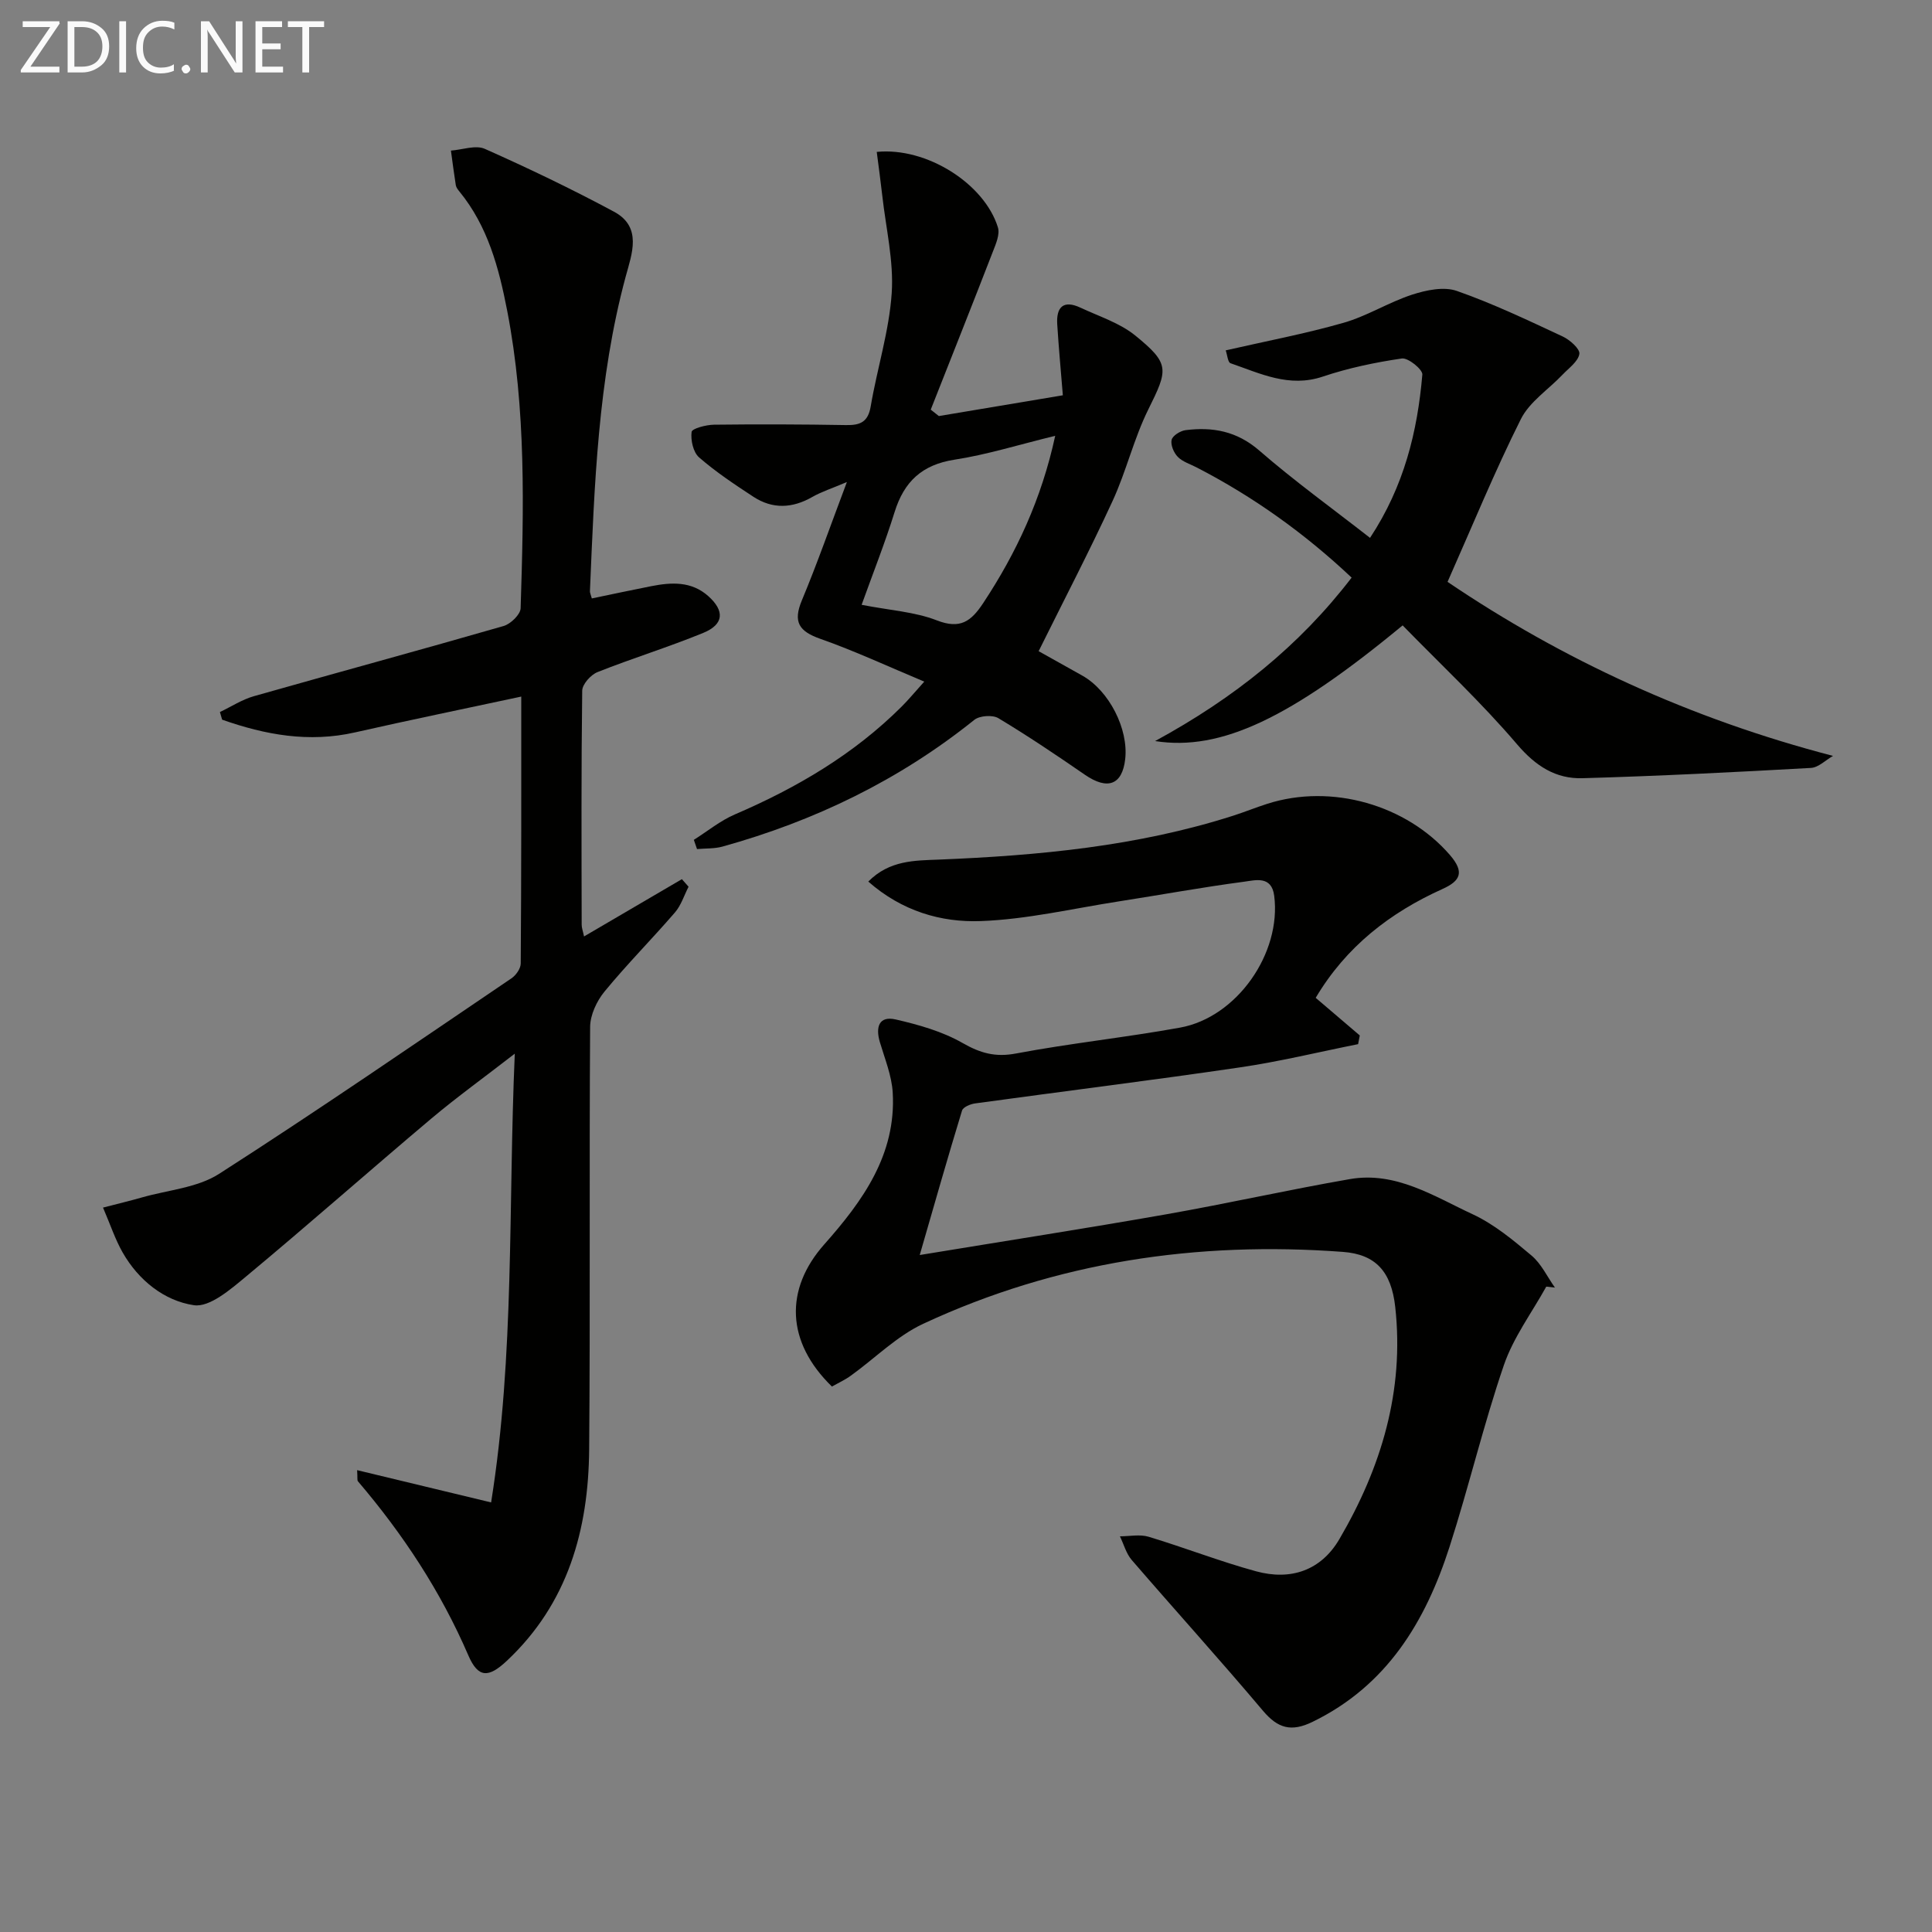
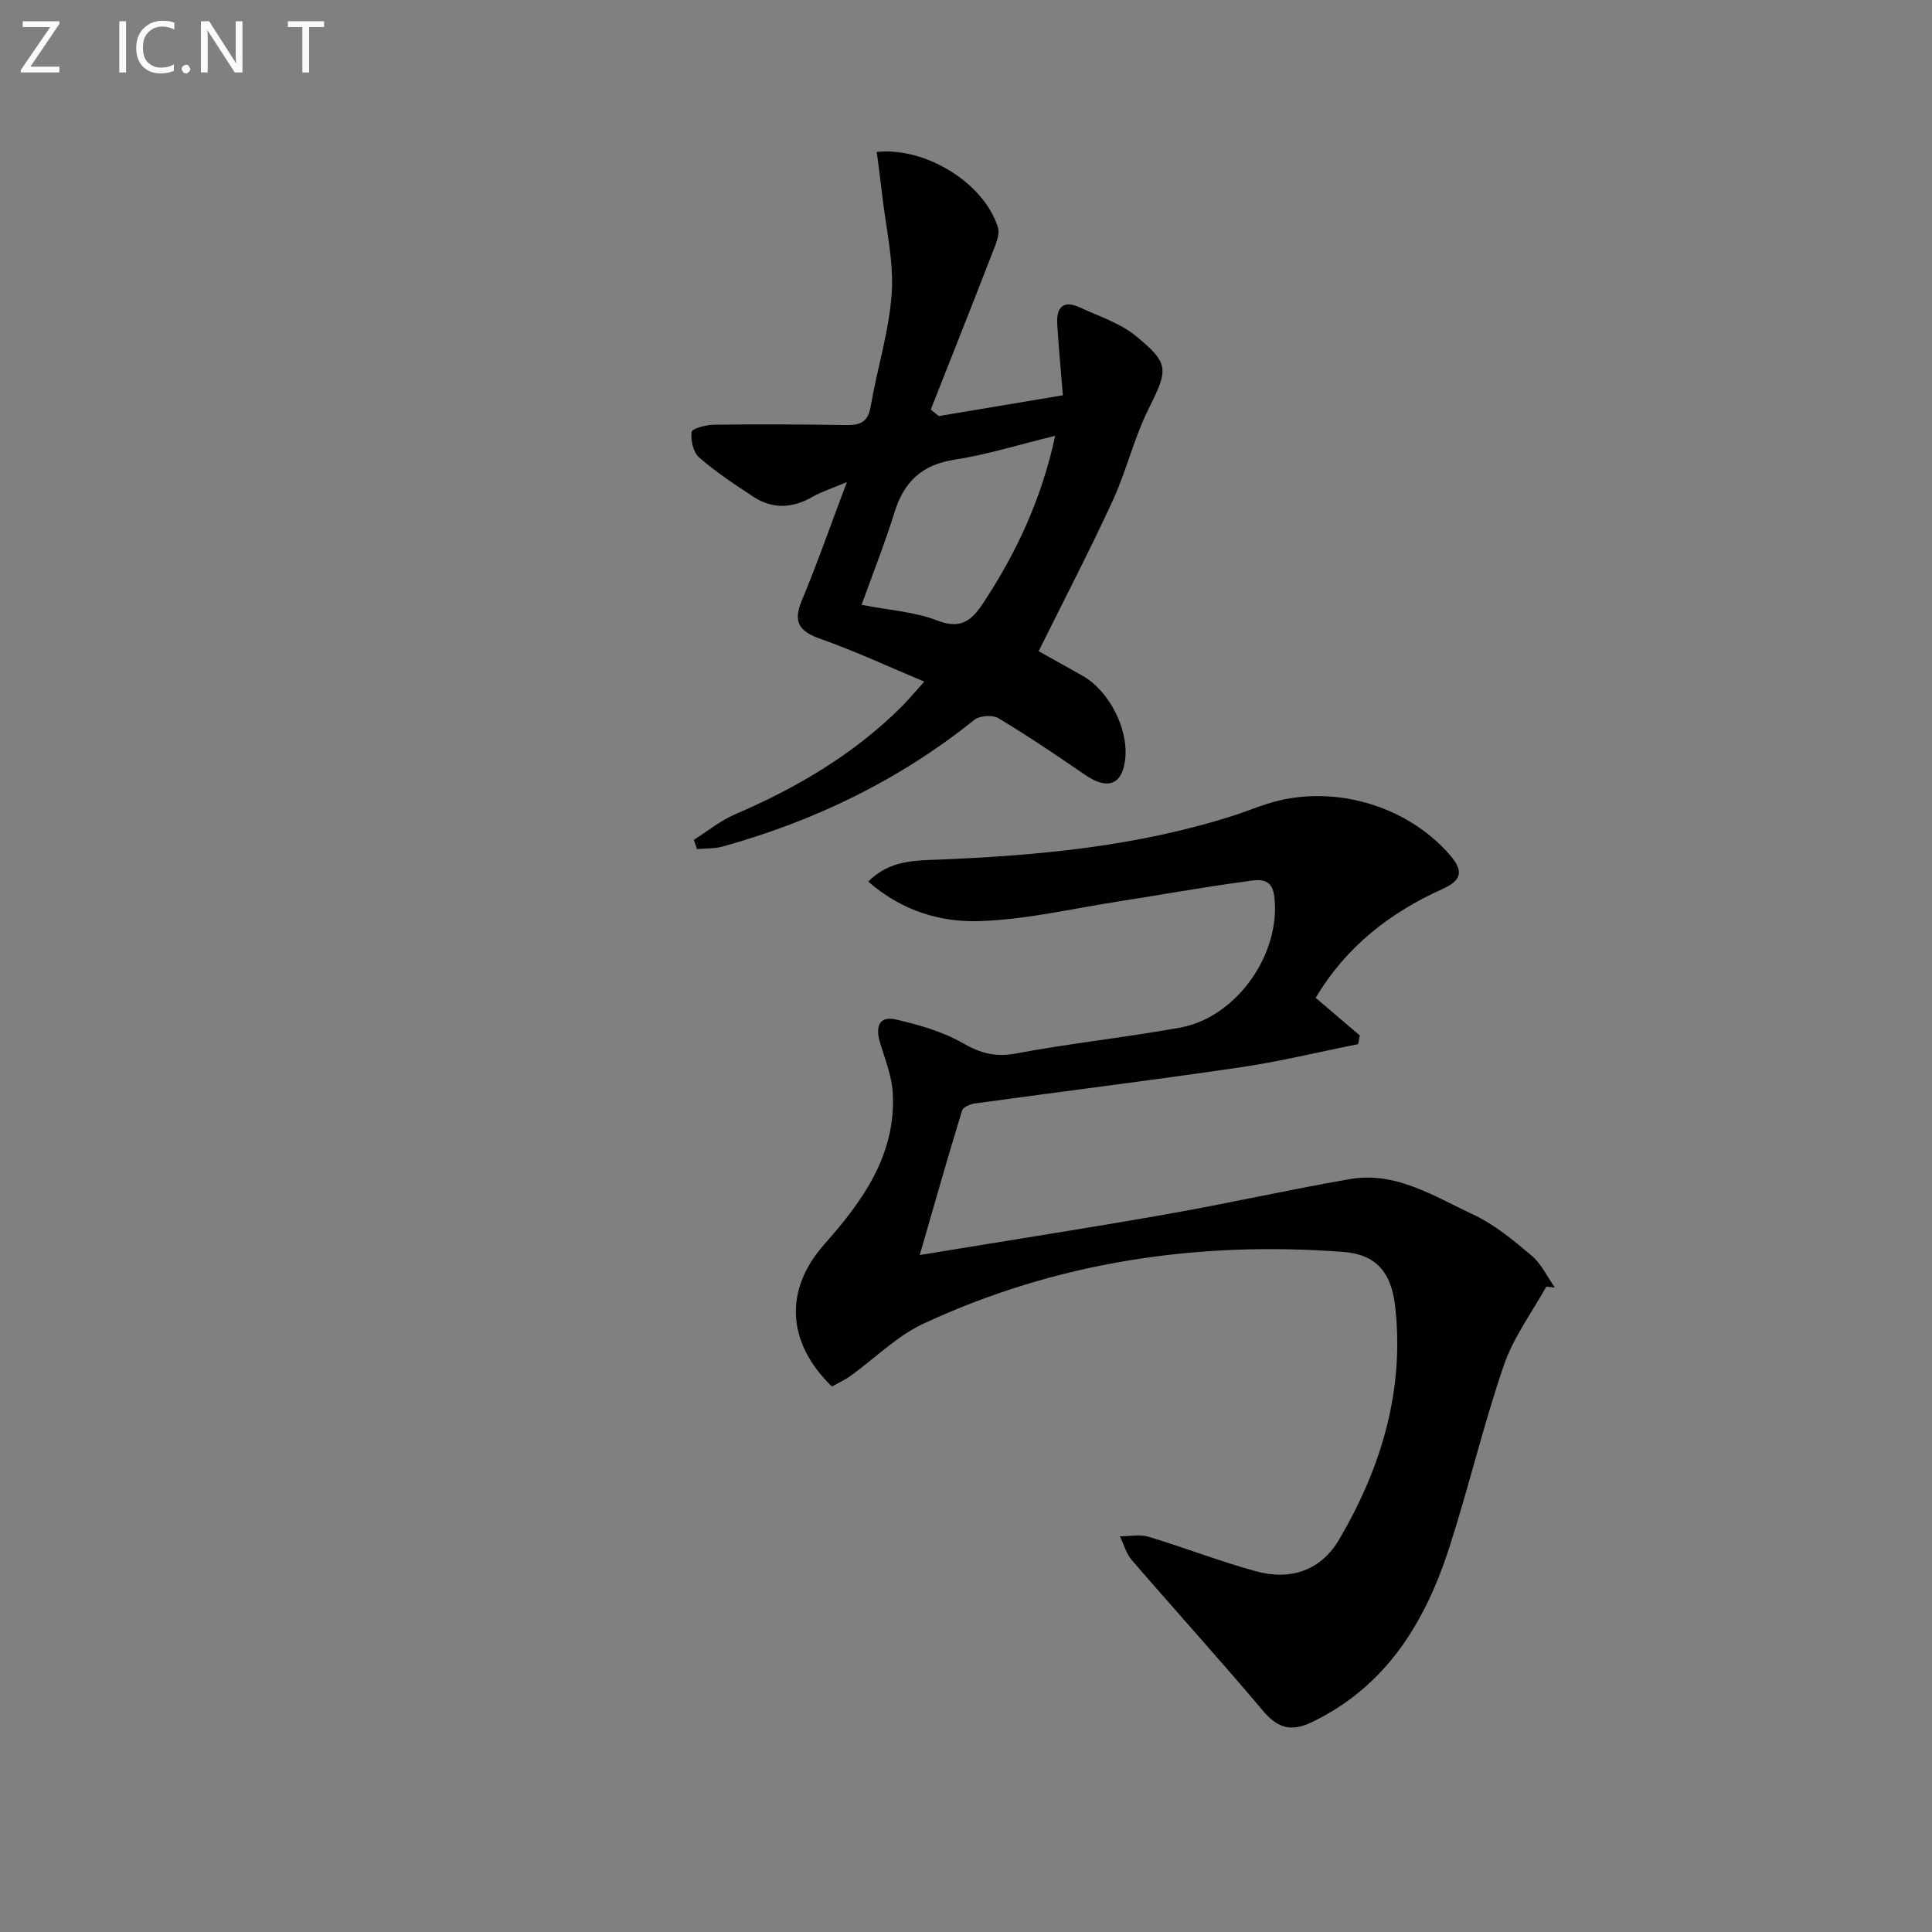
<svg xmlns="http://www.w3.org/2000/svg" enable-background="new 0 0 400 400" viewBox="0 0 400 400">
  <rect x="0" y="0" width="400" height="400" fill="#808080" stroke="none" />
-   <path d="m107.92 144.22c-11.77 2.53-23.11 4.85-34.39 7.41-9.58 2.18-18.62.51-27.54-2.63-.15-.53-.31-1.05-.46-1.58 2.34-1.11 4.57-2.58 7.03-3.28 17.22-4.89 34.5-9.57 51.7-14.53 1.46-.42 3.49-2.38 3.53-3.68.65-20.59 1.17-41.2-2.78-61.59-1.72-8.88-4.01-17.5-9.9-24.7-.31-.38-.66-.83-.74-1.29-.38-2.38-.68-4.78-1.01-7.17 2.36-.17 5.11-1.21 7.02-.36 9.06 4.03 18.03 8.33 26.76 13.02 5.87 3.16 3.67 8.75 2.42 13.36-5.78 21.38-6.49 43.31-7.42 65.22-.01.31.16.63.39 1.48 4.08-.85 8.19-1.73 12.31-2.54 4.18-.82 8.3-1.05 11.78 2.04 3.44 3.06 3.28 5.86-.99 7.62-7.2 2.96-14.68 5.25-21.92 8.13-1.39.55-3.15 2.51-3.17 3.85-.21 16.16-.14 32.32-.11 48.48 0 .62.25 1.25.49 2.4 6.95-4.07 13.61-7.97 20.26-11.86.46.52.92 1.05 1.38 1.57-.92 1.78-1.53 3.82-2.8 5.3-4.78 5.54-9.96 10.75-14.6 16.4-1.61 1.96-2.96 4.84-2.98 7.31-.2 29.16.04 58.32-.2 87.47-.14 16.63-4.38 31.9-17.04 43.78-3.8 3.57-5.94 3.59-7.98-1.13-5.72-13.26-13.53-25.11-22.86-36.04-.17-.2-.06-.63-.16-2.3 9.13 2.2 17.92 4.32 27.74 6.68 4.9-30.71 3.52-61.21 4.9-92.91-6.41 4.97-12 9-17.26 13.42-12.85 10.83-25.45 21.97-38.37 32.71-3.19 2.65-7.54 6.43-10.8 5.95-6.15-.91-11.48-5.16-14.77-10.94-1.53-2.69-2.51-5.68-4.05-9.27 3.11-.81 5.61-1.4 8.08-2.11 5.36-1.53 11.44-1.99 15.94-4.87 20.43-13.1 40.43-26.87 60.53-40.48.94-.63 1.93-2.03 1.93-3.08.14-18.3.11-36.6.11-55.26z" fill="#010100" />
  <path d="m172.24 287.07c-9.5-9.24-9.83-20.14-1.58-29.44 7.95-8.97 14.9-18.57 14.17-31.39-.2-3.54-1.64-7.03-2.67-10.5-.91-3.09-.19-5.47 3.29-4.67 4.75 1.09 9.64 2.47 13.82 4.86 3.7 2.12 6.81 3 11.11 2.18 11.24-2.12 22.66-3.31 33.92-5.35 11.8-2.13 21.04-15.42 19.51-27.3-.54-4.21-3.9-3.22-6.17-2.92-8.71 1.15-17.36 2.74-26.04 4.09-9.51 1.48-18.99 3.72-28.54 4.07-8.23.31-16.34-2.07-23.29-8.18 4.39-4.44 9.62-4.35 14.63-4.55 20.63-.84 41.09-2.75 60.89-9.08 2.37-.76 4.68-1.7 7.05-2.46 13.36-4.29 28.9.24 37.85 10.59 3.04 3.52 2.22 5.34-1.53 7.03-10.88 4.91-19.96 11.93-26.26 22.54 3.06 2.61 6.1 5.2 9.13 7.79-.12.6-.24 1.2-.35 1.8-8.17 1.63-16.29 3.62-24.53 4.82-18.22 2.68-36.51 4.94-54.76 7.45-.98.13-2.49.76-2.71 1.48-2.94 9.61-5.69 19.28-8.76 29.91 17.69-2.91 34.36-5.5 50.97-8.42 12.73-2.24 25.36-5.09 38.09-7.3 9.5-1.65 17.39 3.55 25.42 7.28 4.44 2.06 8.4 5.36 12.19 8.55 2.03 1.71 3.25 4.39 4.84 6.63-.6-.07-1.2-.13-1.79-.2-2.99 5.4-6.81 10.51-8.78 16.26-4.24 12.39-7.25 25.19-11.26 37.65-4.98 15.46-12.96 28.72-28.37 36.21-4.39 2.13-7.16 1.35-10.25-2.31-8.89-10.54-18.15-20.76-27.16-31.2-1.16-1.34-1.65-3.26-2.45-4.91 1.99 0 4.12-.46 5.94.09 7.46 2.25 14.74 5.1 22.24 7.15 7.14 1.95 13.43-.12 17.26-6.67 8.66-14.8 13.47-30.69 11.56-48.04-.81-7.38-4.08-10.92-10.84-11.42-30.17-2.25-59.35 2.06-86.9 14.89-5.45 2.54-9.94 7.11-14.91 10.69-1.2.89-2.56 1.5-3.98 2.3z" fill="#010100" />
  <path d="m194.38 86.14c8.43-1.41 16.86-2.83 25.67-4.3-.42-5.16-.86-9.92-1.16-14.68-.23-3.58 1.27-5.12 4.81-3.46 3.86 1.81 8.14 3.16 11.36 5.78 7.19 5.85 6.79 7.01 2.68 15.3-3 6.05-4.56 12.81-7.4 18.96-4.77 10.35-10.04 20.46-15.3 31.08 2.48 1.39 5.78 3.22 9.06 5.07 5.52 3.11 9.57 11.02 8.86 17.28-.61 5.36-3.66 6.46-8.35 3.23-5.87-4.05-11.8-8.04-17.91-11.71-1.2-.72-3.88-.53-4.98.35-15.53 12.47-33.04 20.93-52.15 26.24-1.67.46-3.5.35-5.26.51-.22-.64-.44-1.27-.66-1.91 2.83-1.78 5.48-3.97 8.51-5.27 12.8-5.5 24.62-12.44 34.54-22.34 1.4-1.4 2.66-2.93 4.66-5.15-7.52-3.14-14.39-6.35-21.5-8.85-4.44-1.56-5.72-3.48-3.84-7.98 3.18-7.62 5.9-15.42 9.32-24.49-3.15 1.34-5.27 2.01-7.16 3.09-4.12 2.36-8.21 2.56-12.18-.03-3.88-2.54-7.78-5.13-11.26-8.16-1.22-1.06-1.77-3.57-1.55-5.28.09-.7 2.99-1.47 4.63-1.49 9.12-.11 18.24-.08 27.36.08 2.91.05 4.54-.62 5.09-3.87 1.33-7.85 3.82-15.58 4.35-23.46.44-6.64-1.2-13.43-1.95-20.14-.34-3.03-.76-6.05-1.15-9.09 10.34-1.03 22.31 6.6 25.09 15.64.44 1.44-.43 3.43-1.05 5.02-4.23 10.92-8.56 21.81-12.86 32.7.55.42 1.11.88 1.68 1.33zm24.09 4.09c-7.6 1.85-14.14 3.91-20.84 4.94-6.74 1.04-10.45 4.54-12.41 10.84-2 6.41-4.48 12.67-6.83 19.21 5.9 1.15 11.02 1.45 15.57 3.22 4.84 1.88 7.08.23 9.59-3.56 6.92-10.47 12.09-21.6 14.92-34.65z" fill="#010100" />
-   <path d="m239.15 153.43c16.45-8.96 29.83-19.69 40.69-33.84-9.75-9.19-20.38-16.77-32.1-22.82-1.33-.69-2.89-1.16-3.89-2.18-.83-.84-1.52-2.47-1.28-3.52.2-.87 1.8-1.87 2.88-2.01 5.62-.71 10.64.2 15.27 4.22 7.25 6.3 15.07 11.94 22.93 18.08 7.06-10.7 9.82-22.02 10.83-33.81.09-1.05-2.94-3.52-4.24-3.33-5.53.81-11.08 1.97-16.37 3.75-6.99 2.35-12.94-.65-19.11-2.77-.55-.19-.65-1.68-.99-2.66 8.33-1.91 16.47-3.44 24.4-5.71 4.89-1.4 9.35-4.25 14.21-5.83 2.9-.94 6.55-1.71 9.23-.77 7.49 2.62 14.71 6.07 21.92 9.43 1.49.69 3.62 2.59 3.46 3.61-.25 1.58-2.18 2.93-3.48 4.3-2.91 3.07-6.84 5.61-8.64 9.22-5.4 10.78-9.98 21.98-15.17 33.68 23.64 16 50.21 28.34 79.81 36.03-1.52.86-3.01 2.4-4.57 2.49-15.76.88-31.53 1.68-47.31 2.13-5.52.16-9.68-2.5-13.52-7-7.4-8.68-15.79-16.52-23.71-24.64-23.16 19.15-37.6 26.09-51.25 23.95z" fill="#010100" />
  <g fill="#fafafa">
    <path d="m12.4 4.8-6.1 9h6v1.2h-8v-.5l6.1-8.9h-5.7v-1.2h7.6v.4z" />
-     <path d="m14 15v-10.6h3c1.6 0 2.9.5 4 1.4s1.6 2.2 1.6 3.8-.5 3-1.6 3.9-2.4 1.5-4 1.5zm1.4-9.4v8.2h1.6c1.3 0 2.4-.4 3.1-1.1s1.1-1.8 1.1-3.1-.4-2.3-1.2-3-1.8-1-3.1-1z" />
    <path d="m26.1 4.4v10.6h-1.4v-10.6z" />
    <path d="m36.1 14.6c-.8.4-1.8.6-2.9.6-1.5 0-2.7-.5-3.6-1.4s-1.4-2.2-1.4-3.8c0-1.7.5-3.1 1.5-4.1s2.3-1.6 3.9-1.6c1 0 1.8.1 2.5.4v1.4c-.8-.4-1.6-.6-2.5-.6-1.2 0-2.1.4-2.9 1.2s-1.1 1.8-1.1 3.2c0 1.3.3 2.3 1 3s1.6 1.1 2.7 1.1c1 0 2-.2 2.7-.7v1.3z" />
    <path d="m37.6 14.3c0-.2.1-.5.3-.6s.4-.3.6-.3c.3 0 .5.1.6.3s.3.4.3.6-.1.4-.3.6-.4.3-.6.3c-.3 0-.5-.1-.6-.3s-.3-.4-.3-.6z" />
    <path d="m50.2 15h-1.6l-5.3-8.2c-.2-.2-.3-.5-.4-.7 0 .2.1.7.1 1.5v7.4h-1.4v-10.6h1.7l5.2 8.1c.2.4.4.6.4.7 0-.3-.1-.8-.1-1.5v-7.3h1.4z" />
-     <path d="m58.6 15h-5.7v-10.6h5.5v1.2h-4.1v3.4h3.8v1.2h-3.8v3.6h4.3z" />
    <path d="m67.1 5.6h-3.1v9.4h-1.4v-9.4h-3v-1.2h7.5z" />
  </g>
</svg>